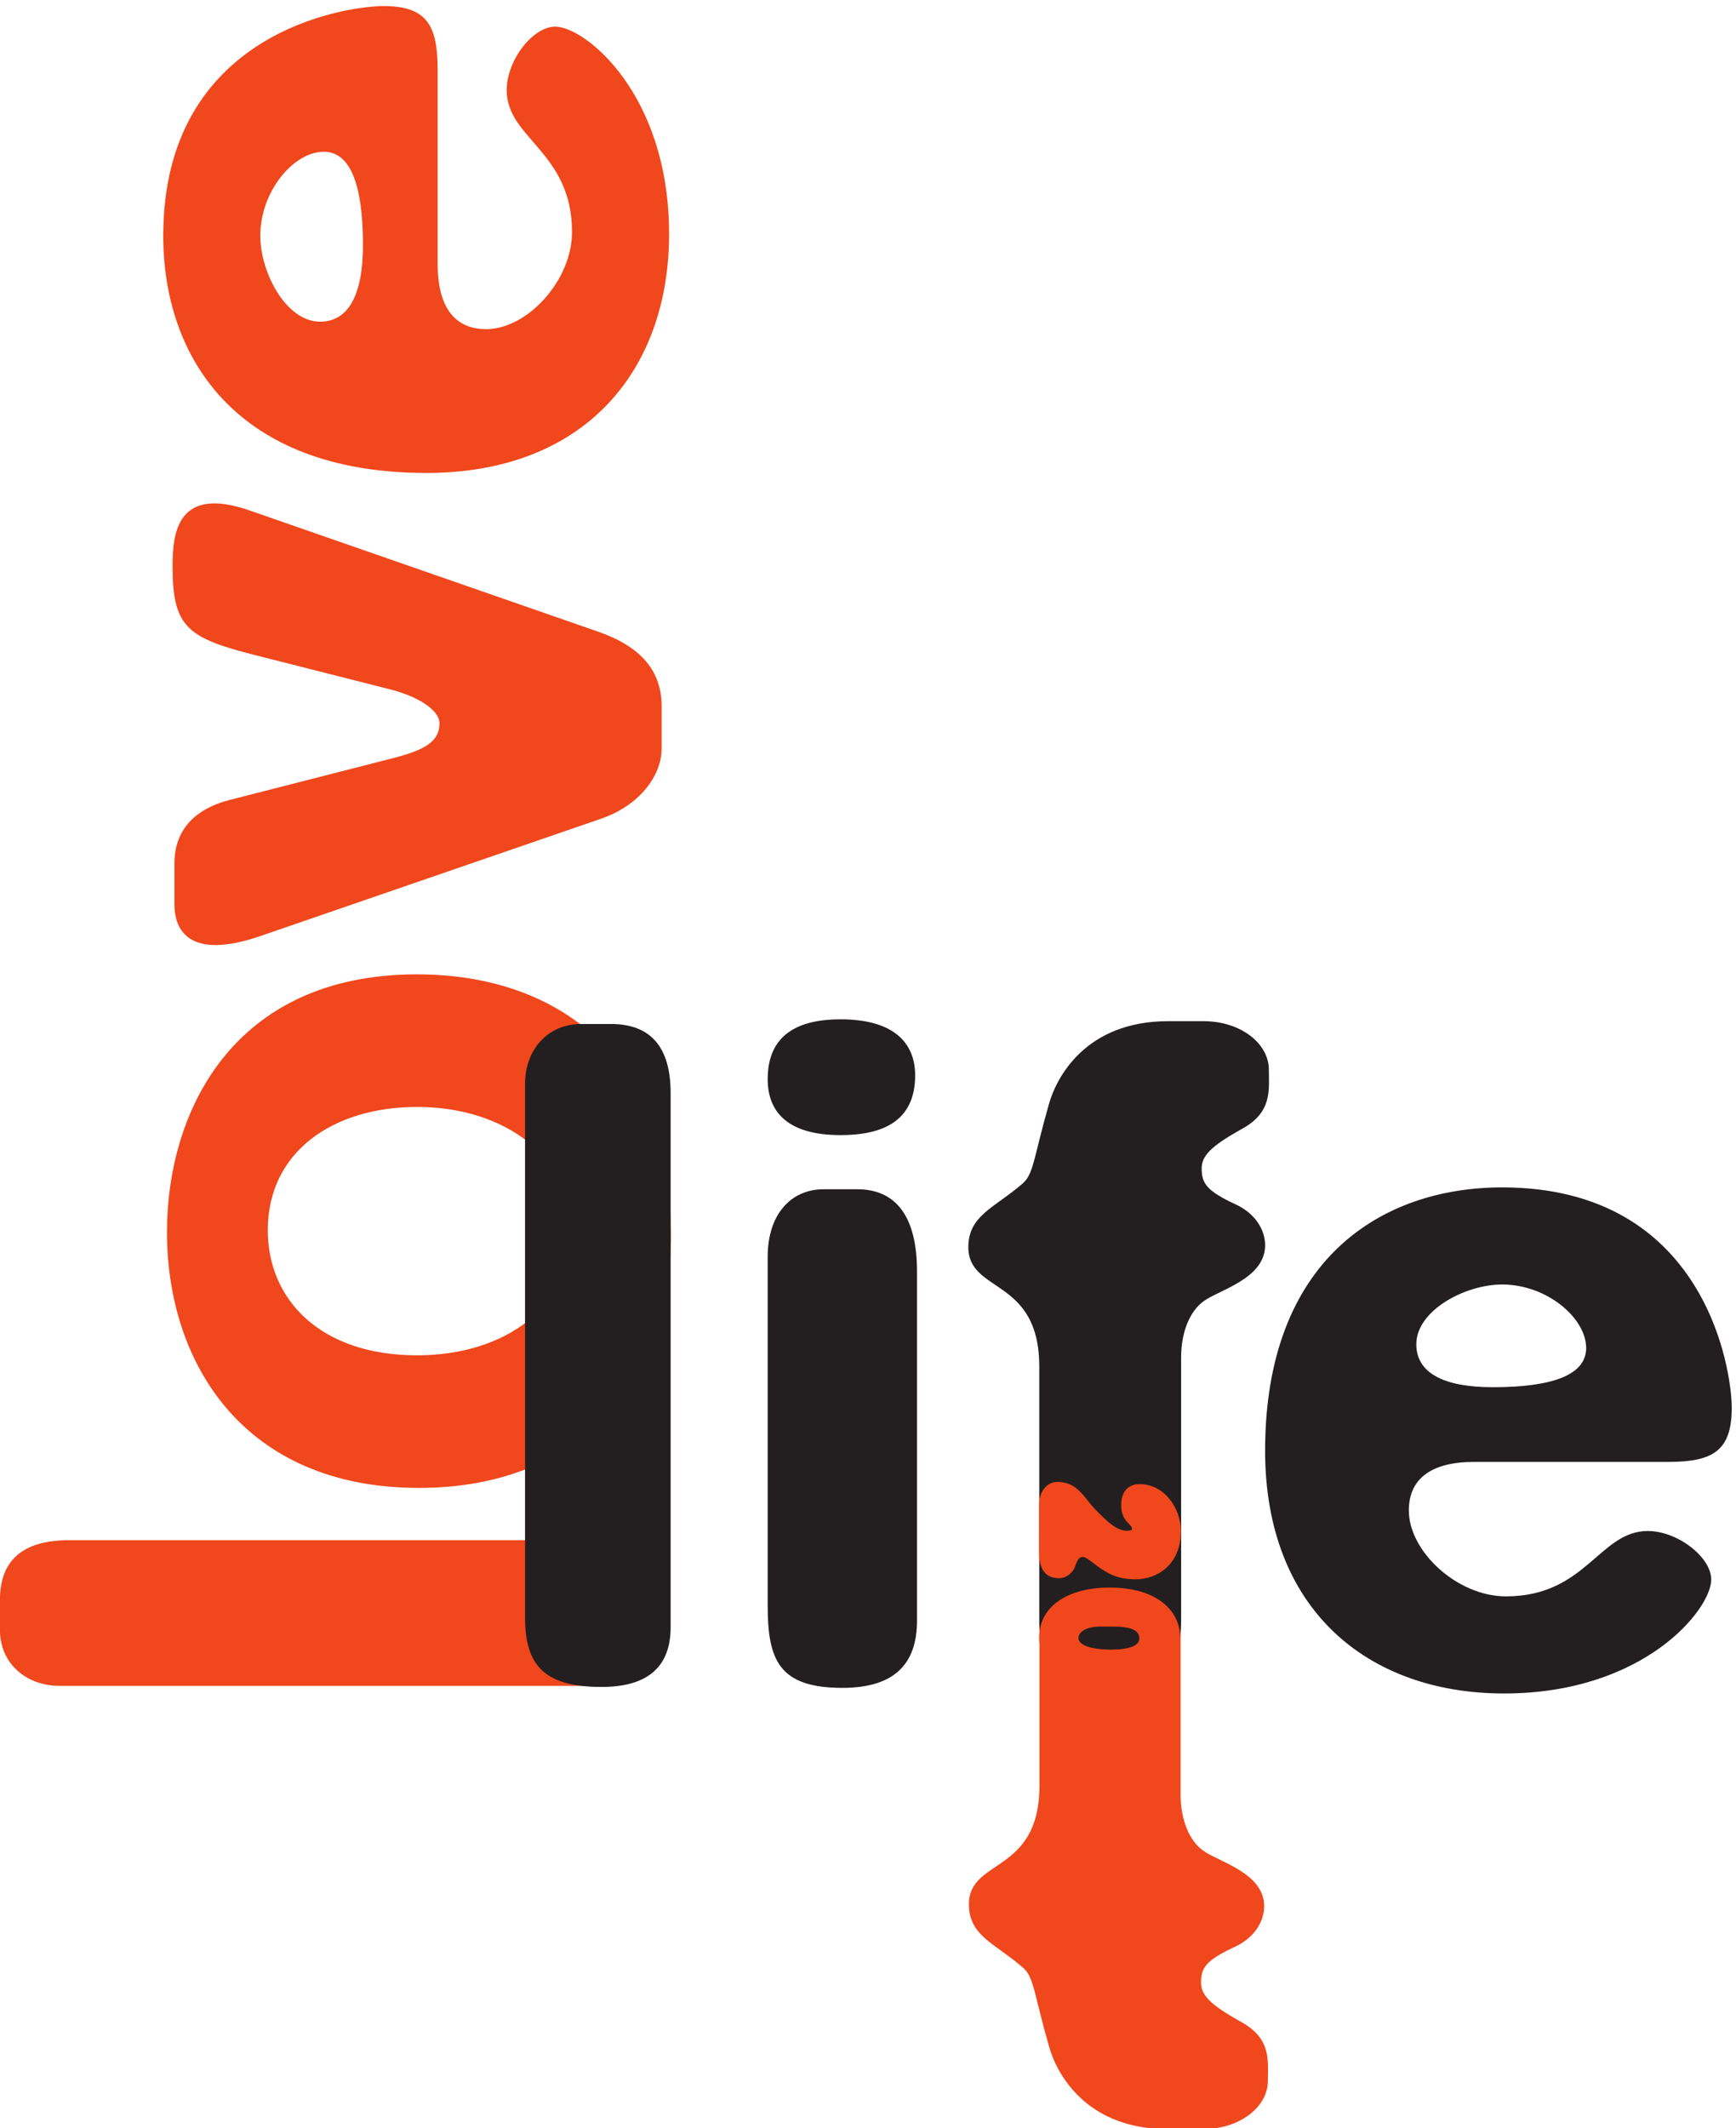
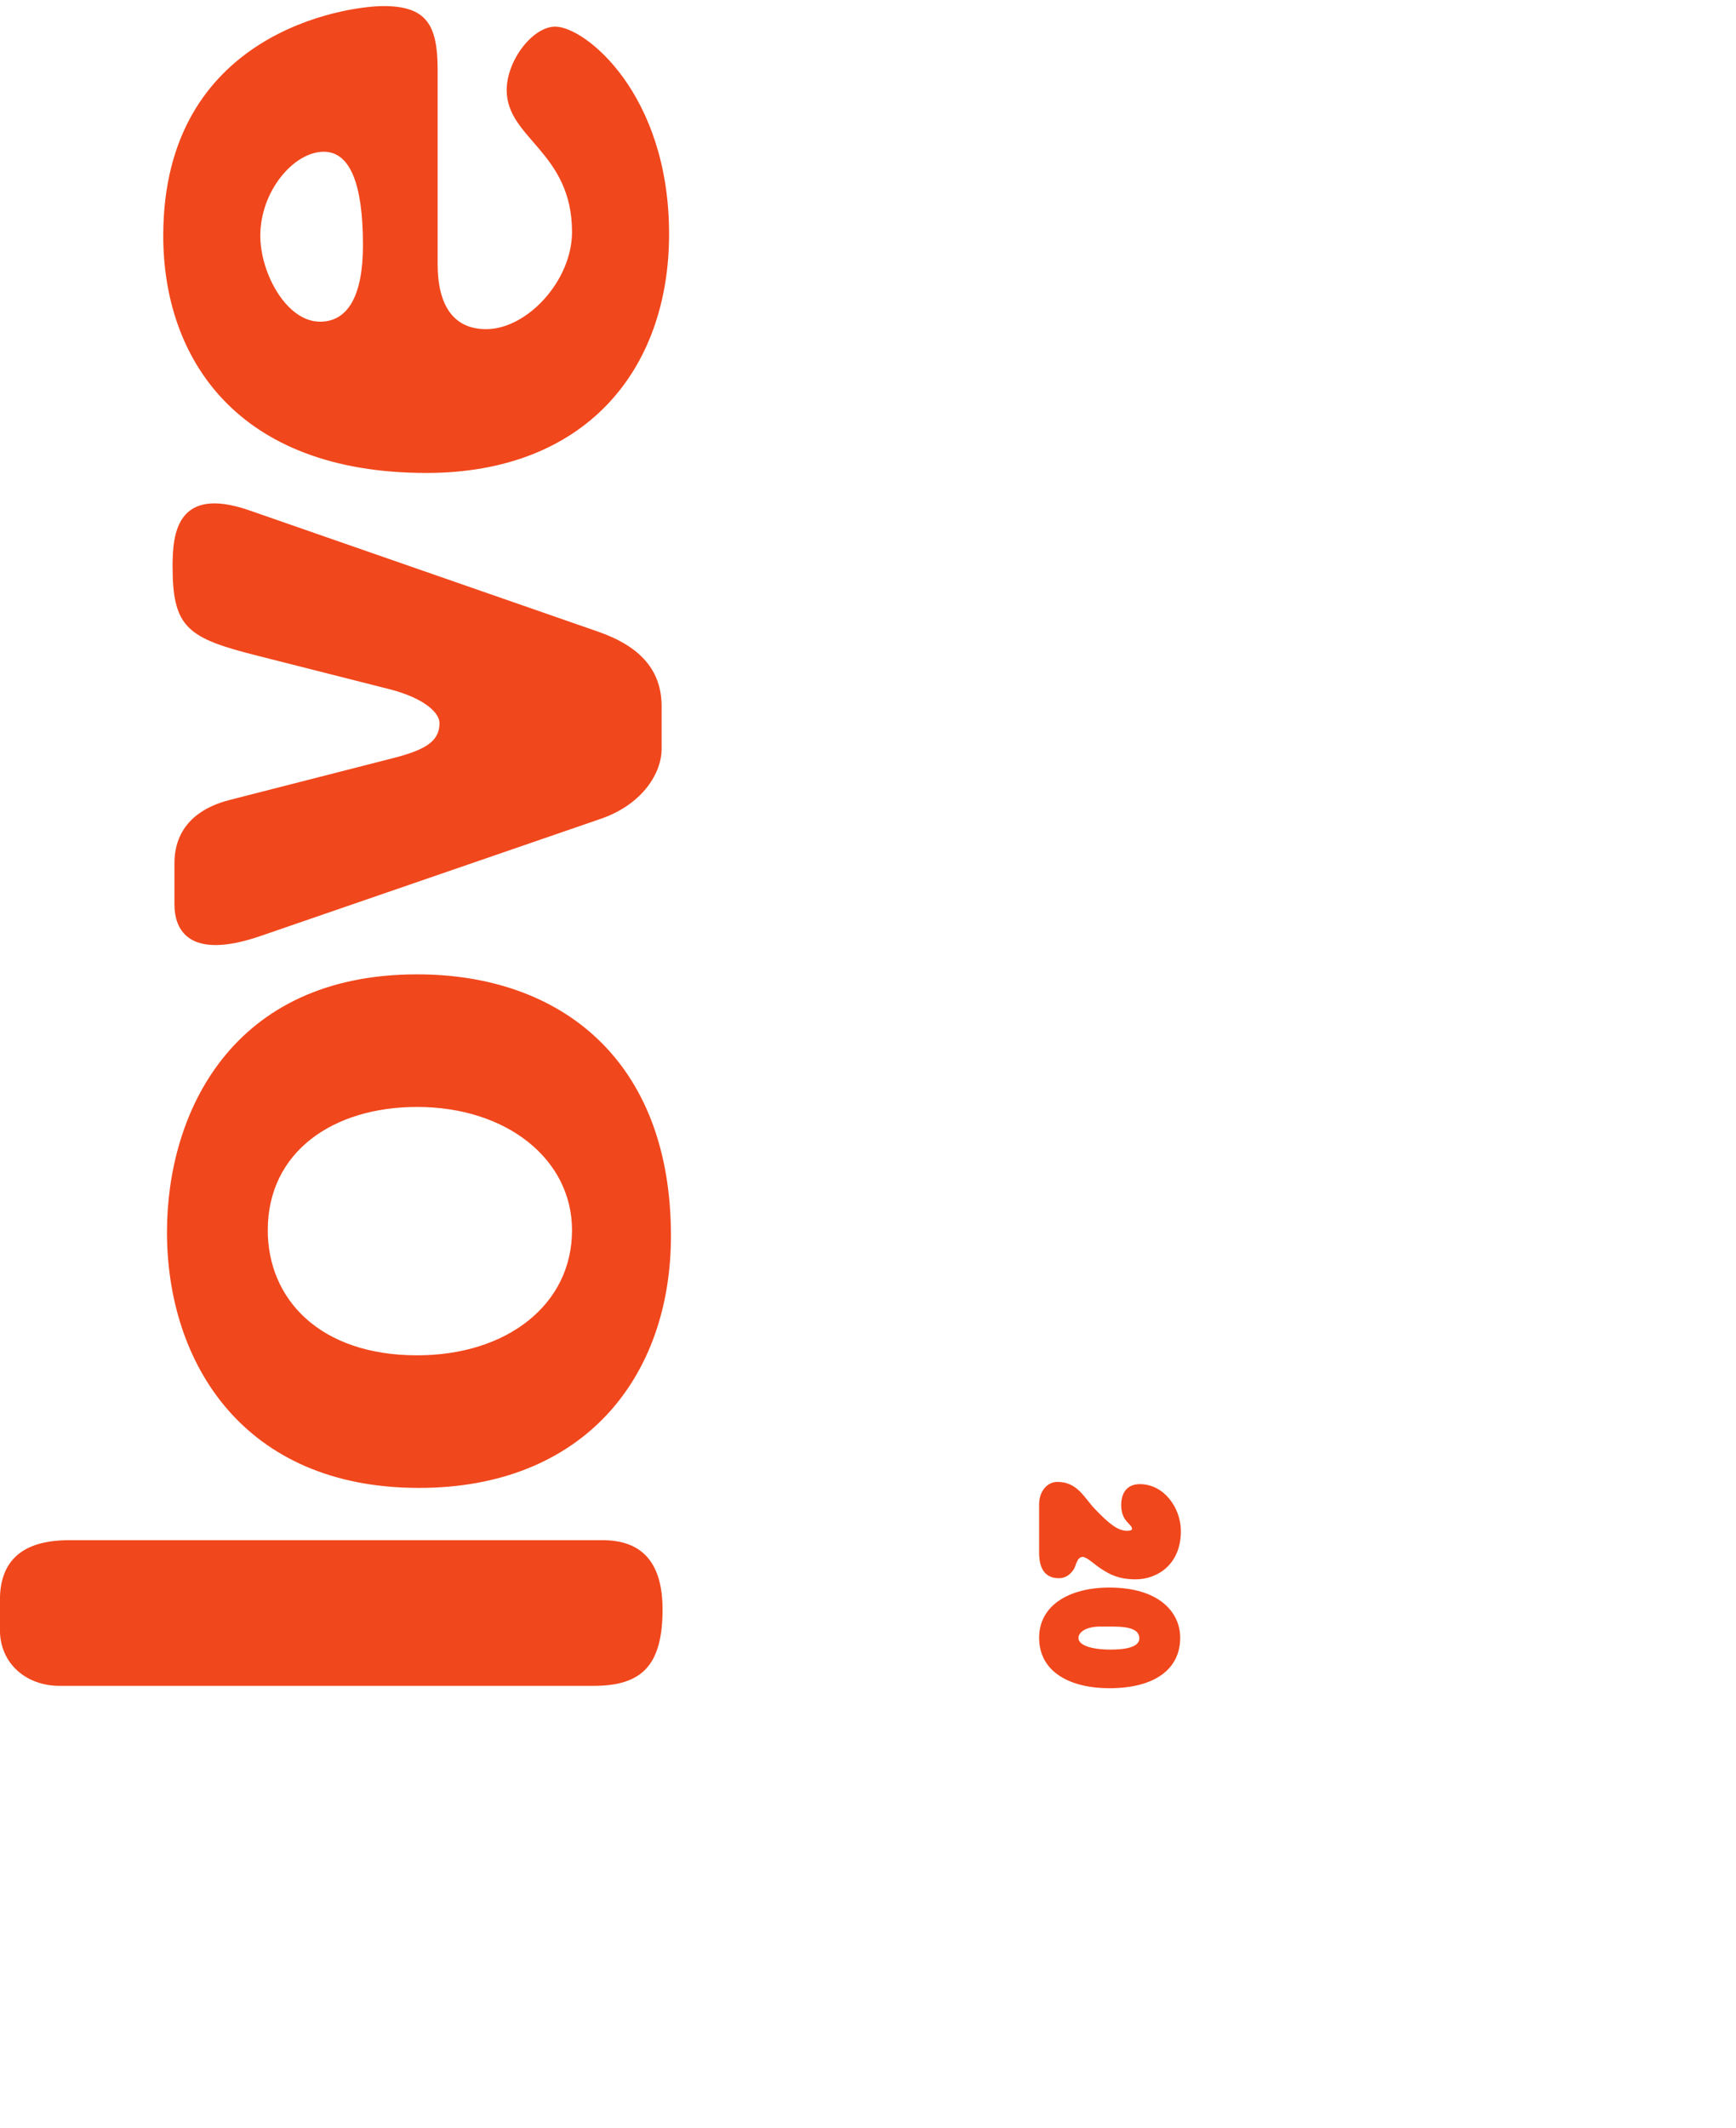
<svg xmlns="http://www.w3.org/2000/svg" xmlns:ns1="http://sodipodi.sourceforge.net/DTD/sodipodi-0.dtd" xmlns:ns2="http://www.inkscape.org/namespaces/inkscape" id="svg2" ns1:version="0.32" ns2:version="0.46" width="473.596" height="580.284" xml:space="preserve" ns1:docname="logo20.svg" version="1.0" ns2:output_extension="org.inkscape.output.svg.inkscape">
  <defs id="defs5">
    <ns2:perspective ns1:type="inkscape:persp3d" ns2:vp_x="0 : 526.18109 : 1" ns2:vp_y="0 : 1000 : 0" ns2:vp_z="744.09448 : 526.18109 : 1" ns2:persp3d-origin="372.04724 : 350.78739 : 1" id="perspective9" />
    <clipPath clipPathUnits="userSpaceOnUse" id="clipPath17">
-       <path d="M 0,0 L 1927.559,0 L 1927.559,2777.953 L 0,2777.953 L 0,0 z" id="path19" />
-     </clipPath>
+       </clipPath>
  </defs>
  <ns1:namedview ns2:window-height="949" ns2:window-width="1280" ns2:pageshadow="2" ns2:pageopacity="0.0" guidetolerance="10.0" gridtolerance="10.0" objecttolerance="10.0" borderopacity="1.0" bordercolor="#666666" pagecolor="#ffffff" id="base" showgrid="false" ns2:zoom="1" ns2:cx="245.49253" ns2:cy="270.58968" ns2:window-x="0" ns2:window-y="25" ns2:current-layer="svg2" />
  <g id="g11" ns2:groupmode="layer" ns2:label="logo20" transform="matrix(1.25,0,0,-1.25,-1044.93,2375.697)">
    <g id="g2445" transform="matrix(0.191,0,0,0.191,829.062,1349.002)">
      <g id="g2433">
        <g id="g21" transform="translate(1410.517,774.396)">
-           <path d="M 0,0 C 16.975,-12.731 70.023,-25.463 70.023,-63.657 C 70.023,-80.632 59.413,-99.729 36.072,-110.339 C 4.244,-125.192 -2.122,-133.68 -2.122,-150.655 C -2.122,-165.508 8.488,-176.117 42.438,-195.215 C 78.51,-214.312 74.266,-239.774 74.266,-263.115 C 74.266,-292.822 42.438,-318.285 0,-318.285 L -40.316,-318.285 C -133.68,-318.285 -167.63,-254.628 -176.118,-222.799 C -193.093,-163.386 -193.093,-144.289 -205.824,-133.68 C -237.653,-106.095 -267.359,-97.607 -267.359,-61.535 C -267.359,-8.488 -186.727,-27.585 -186.727,74.266 L -186.727,362.845 C -186.727,418.014 -161.264,437.111 -103.973,437.111 C -48.804,437.111 -25.463,411.648 -25.463,362.845 L -25.463,63.657 C -25.463,33.95 -14.853,10.609 0,0" style="fill:#f1471c;fill-opacity:1;fill-rule:nonzero;stroke:none" id="path23" />
-         </g>
+           </g>
        <g id="g25" transform="translate(35.944,1060.427)">
          <path d="M 0,0 L 0,-34.125 C 0,-72.516 29.859,-98.11 68.25,-98.11 L 678.236,-98.11 C 733.69,-98.11 757.151,-74.649 757.151,-10.664 C 757.151,42.656 733.69,68.25 688.9,68.25 L 78.914,68.25 C 25.594,68.25 0,44.789 0,0 M 476.685,714.493 C 265.536,714.493 190.887,556.665 190.887,420.164 C 190.887,270.867 278.333,127.968 478.818,127.968 C 666.506,127.968 766.748,253.804 766.748,415.899 C 766.748,616.384 640.912,714.493 476.685,714.493 M 476.685,279.398 C 365.778,279.398 306.059,343.383 306.059,422.297 C 306.059,511.875 380.708,563.063 476.685,563.063 C 579.06,563.063 653.709,503.344 653.709,422.297 C 653.709,336.984 579.06,279.398 476.685,279.398 M 446.826,1039.742 C 483.083,1030.144 502.279,1014.148 502.279,1001.351 C 502.279,980.023 485.216,970.425 446.826,960.828 L 263.403,913.906 C 220.747,903.241 199.419,877.648 199.419,841.39 L 199.419,794.468 C 199.419,764.608 216.481,730.483 297.528,758.21 L 687.834,892.577 C 735.822,909.64 756.084,945.898 756.084,971.492 L 756.084,1020.547 C 756.084,1061.07 732.623,1088.797 683.568,1105.859 L 284.731,1244.492 C 201.551,1273.285 197.286,1216.766 197.286,1180.508 C 197.286,1110.125 214.348,1098.394 295.395,1078.132 L 446.826,1039.742 z M 438.294,1820.349 C 395.638,1820.349 186.622,1790.49 186.622,1558.013 C 186.622,1419.38 269.802,1287.145 487.349,1287.145 C 668.639,1287.145 764.616,1404.45 764.616,1560.146 C 764.616,1720.107 668.639,1796.888 634.514,1796.888 C 608.92,1796.888 579.06,1758.498 579.06,1724.373 C 579.06,1668.919 653.709,1653.989 653.709,1562.278 C 653.709,1506.825 602.521,1451.372 555.599,1451.372 C 519.341,1451.372 500.146,1476.965 500.146,1526.02 L 500.146,1698.779 L 500.146,1747.834 C 500.146,1799.021 487.349,1820.349 438.294,1820.349 M 365.778,1459.903 C 327.388,1459.903 297.528,1515.356 297.528,1558.013 C 297.528,1609.2 335.919,1653.989 370.044,1653.989 C 399.904,1653.989 414.833,1617.732 414.833,1547.349 C 414.833,1489.762 397.771,1459.903 365.778,1459.903" style="fill:#f1471c;fill-opacity:1;fill-rule:nonzero;stroke:none" id="path27" />
        </g>
        <g id="g29" transform="translate(734.082,1718.24)">
-           <path d="M 0,0 L -34.125,0 C -72.516,0 -98.11,-29.859 -98.11,-68.25 L -98.11,-678.236 C -98.11,-733.69 -74.649,-757.151 -10.664,-757.151 C 42.656,-757.151 68.25,-733.69 68.25,-688.9 L 68.25,-78.914 C 68.25,-25.594 44.789,0 0,0 M 347.648,-58.652 C 347.648,-22.395 324.187,5.332 262.336,5.332 C 217.546,5.332 179.156,-9.598 179.156,-62.918 C 179.156,-99.176 200.484,-126.903 262.336,-126.903 C 309.258,-126.903 347.648,-111.973 347.648,-58.652 M 281.531,-188.754 L 243.14,-188.754 C 204.75,-188.754 179.156,-218.614 179.156,-265.536 L 179.156,-664.373 C 179.156,-726.225 191.953,-758.217 264.469,-758.217 C 322.055,-758.217 349.781,-732.623 349.781,-681.436 L 349.781,-282.598 C 349.781,-220.747 326.32,-188.754 281.531,-188.754 M 677.164,-316.724 C 694.227,-303.927 747.547,-291.13 747.547,-252.739 C 747.547,-235.676 736.883,-216.481 713.422,-205.817 C 681.43,-190.887 675.031,-182.356 675.031,-165.293 C 675.031,-150.364 685.696,-139.7 719.821,-120.504 C 756.079,-101.309 751.813,-75.715 751.813,-52.254 C 751.813,-22.395 719.821,3.199 677.164,3.199 L 636.641,3.199 C 542.797,3.199 508.672,-60.785 500.14,-92.778 C 483.078,-152.496 483.078,-171.692 470.281,-182.356 C 438.289,-210.083 408.429,-218.614 408.429,-254.872 C 408.429,-308.192 489.476,-288.997 489.476,-391.372 L 489.476,-681.436 C 489.476,-736.889 515.07,-756.084 572.656,-756.084 C 628.109,-756.084 651.57,-730.49 651.57,-681.436 L 651.57,-380.708 C 651.57,-350.849 662.235,-327.388 677.164,-316.724 M 1280.739,-438.294 C 1280.739,-395.638 1250.879,-186.622 1018.402,-186.622 C 879.769,-186.622 747.534,-269.802 747.534,-487.349 C 747.534,-668.639 864.839,-764.615 1020.535,-764.615 C 1180.496,-764.615 1257.278,-668.639 1257.278,-634.514 C 1257.278,-608.92 1218.887,-579.06 1184.762,-579.06 C 1129.309,-579.06 1114.379,-653.709 1022.668,-653.709 C 967.214,-653.709 911.761,-602.521 911.761,-555.599 C 911.761,-519.341 937.355,-500.146 986.41,-500.146 L 1159.168,-500.146 L 1208.223,-500.146 C 1259.411,-500.146 1280.739,-487.349 1280.739,-438.294 M 920.292,-365.778 C 920.292,-327.388 975.746,-297.528 1018.402,-297.528 C 1069.59,-297.528 1114.379,-335.919 1114.379,-370.044 C 1114.379,-399.903 1078.121,-414.833 1007.738,-414.833 C 950.152,-414.833 920.292,-397.771 920.292,-365.778" style="fill:#231f20;fill-opacity:1;fill-rule:nonzero;stroke:none" id="path31" />
-         </g>
+           </g>
        <g id="g33" transform="translate(1323.993,1139.419)">
          <path d="M 0,0 C -10.658,0 -20.463,7.674 -37.516,25.579 C -49.453,38.369 -57.127,55.848 -79.722,55.848 C -91.659,55.848 -100.611,44.764 -100.611,30.269 L -100.611,-25.153 C -100.611,-44.337 -92.938,-54.143 -78.016,-54.143 C -69.49,-54.143 -64.374,-49.027 -60.964,-43.911 C -58.406,-40.074 -57.553,-29.842 -50.732,-29.842 C -46.042,-29.842 -37.09,-38.795 -28.99,-43.911 C -19.611,-49.879 -9.805,-55.422 9.805,-55.422 C 34.532,-55.422 61.39,-38.369 61.39,-0.426 C 61.39,26.005 42.206,53.29 14.495,53.29 C 0.426,53.29 -6.821,43.911 -6.821,29.416 C -6.821,10.232 5.542,8.1 5.542,2.132 C 5.542,0.853 3.837,0 0,0" style="fill:#f1471c;fill-opacity:1;fill-rule:nonzero;stroke:none" id="path35" />
        </g>
        <g id="g37" transform="translate(1303.566,959.63)">
          <path d="M 0,0 C 51.752,0 81.022,21.634 81.022,57.691 C 81.022,86.112 57.691,114.958 0,114.958 C -45.813,114.958 -80.173,94.596 -80.173,57.691 C -80.173,17.816 -43.692,0 0,0 M 3.818,70.417 C 24.179,70.417 34.36,66.599 34.36,56.843 C 34.36,51.328 29.27,44.117 1.697,44.117 C -22.058,44.117 -35.208,49.631 -35.208,57.267 C -35.208,64.902 -25.028,70.417 -10.605,70.417 L 3.818,70.417" style="fill:#f1471c;fill-opacity:1;fill-rule:nonzero;stroke:none" id="path39" />
        </g>
      </g>
    </g>
  </g>
</svg>